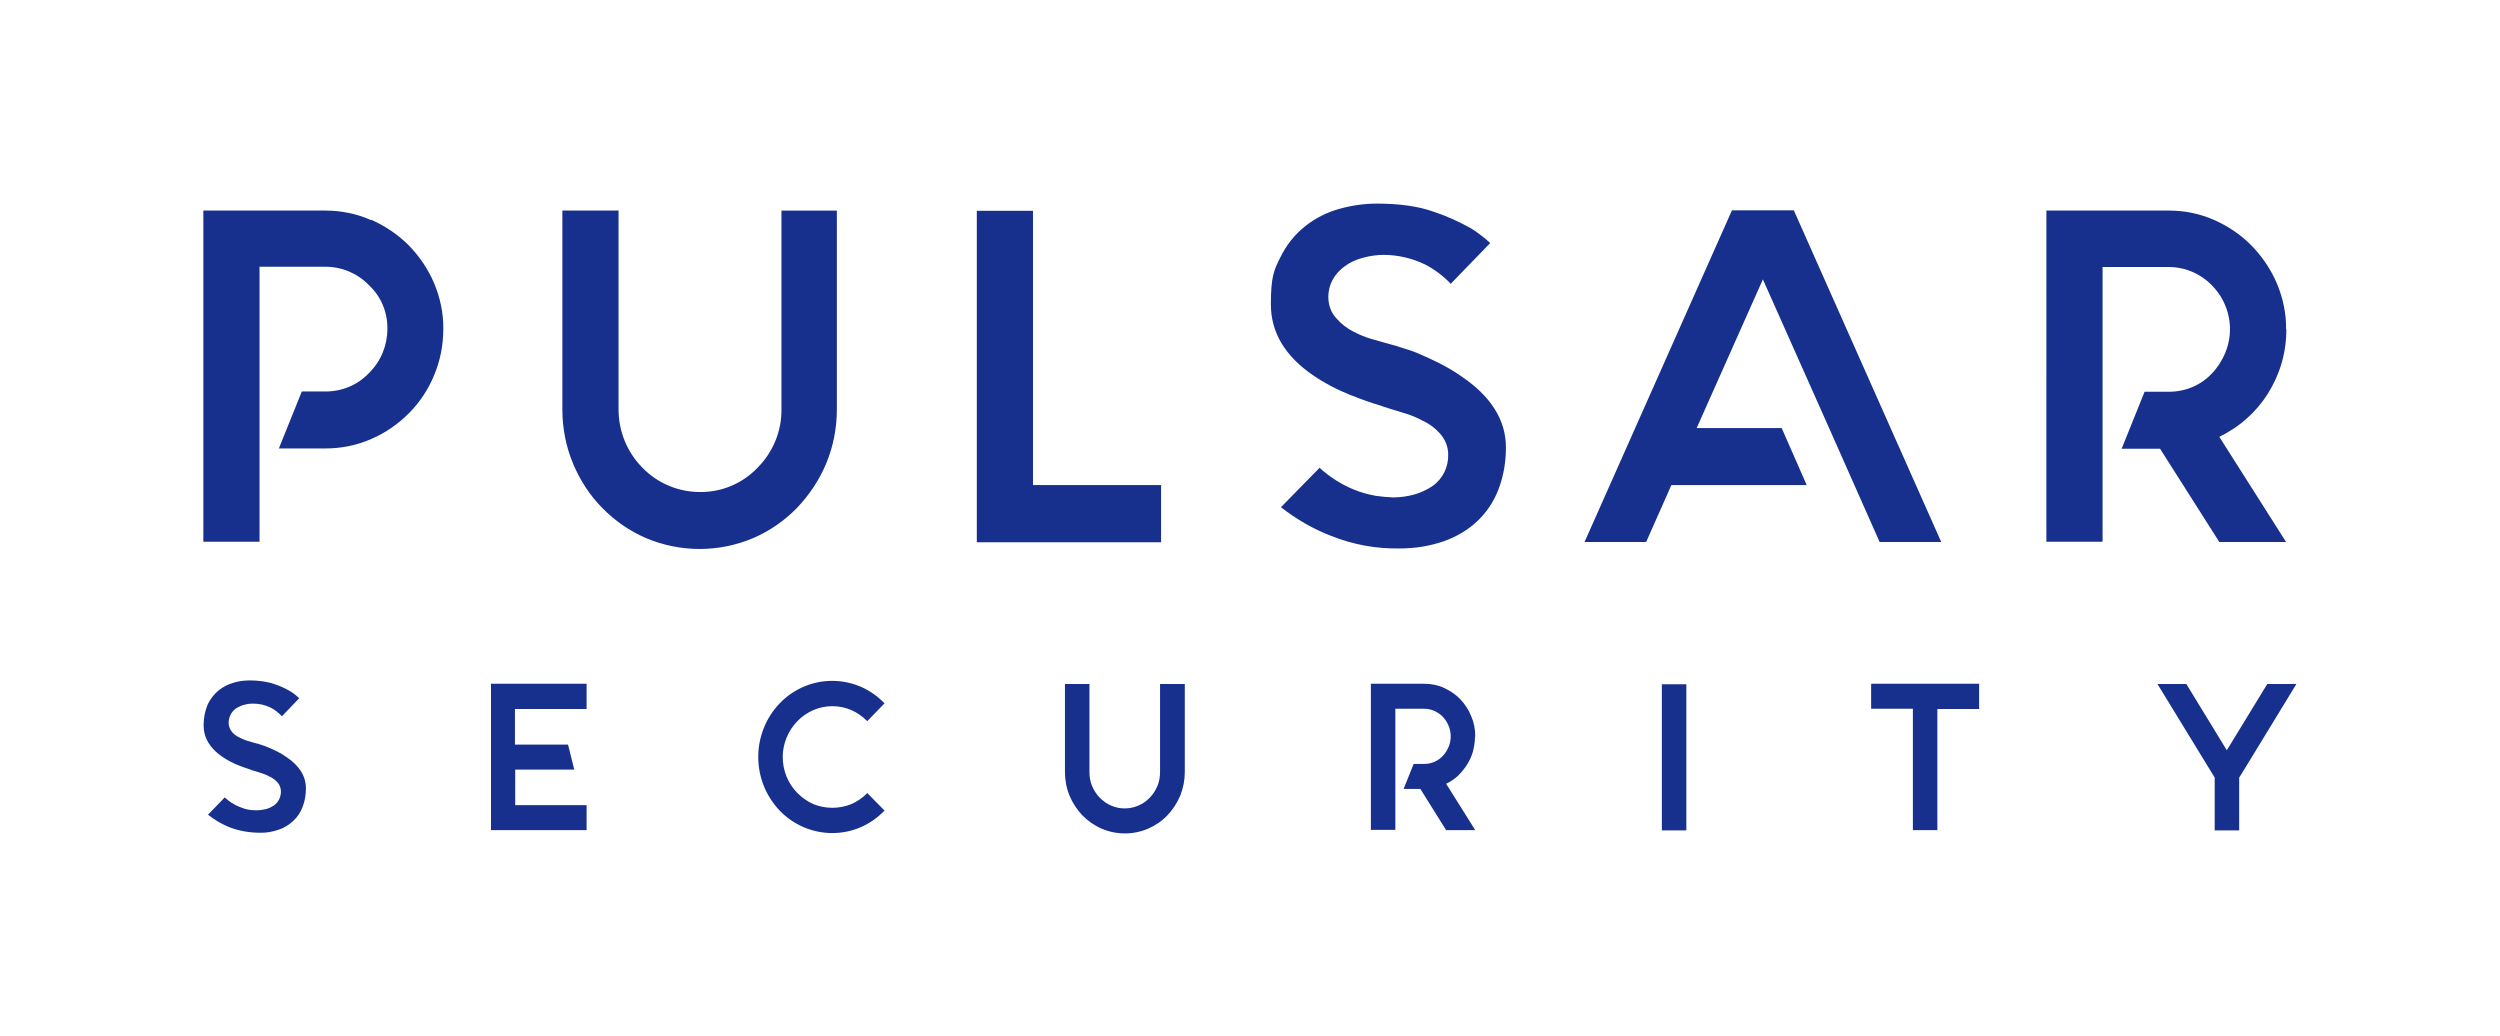
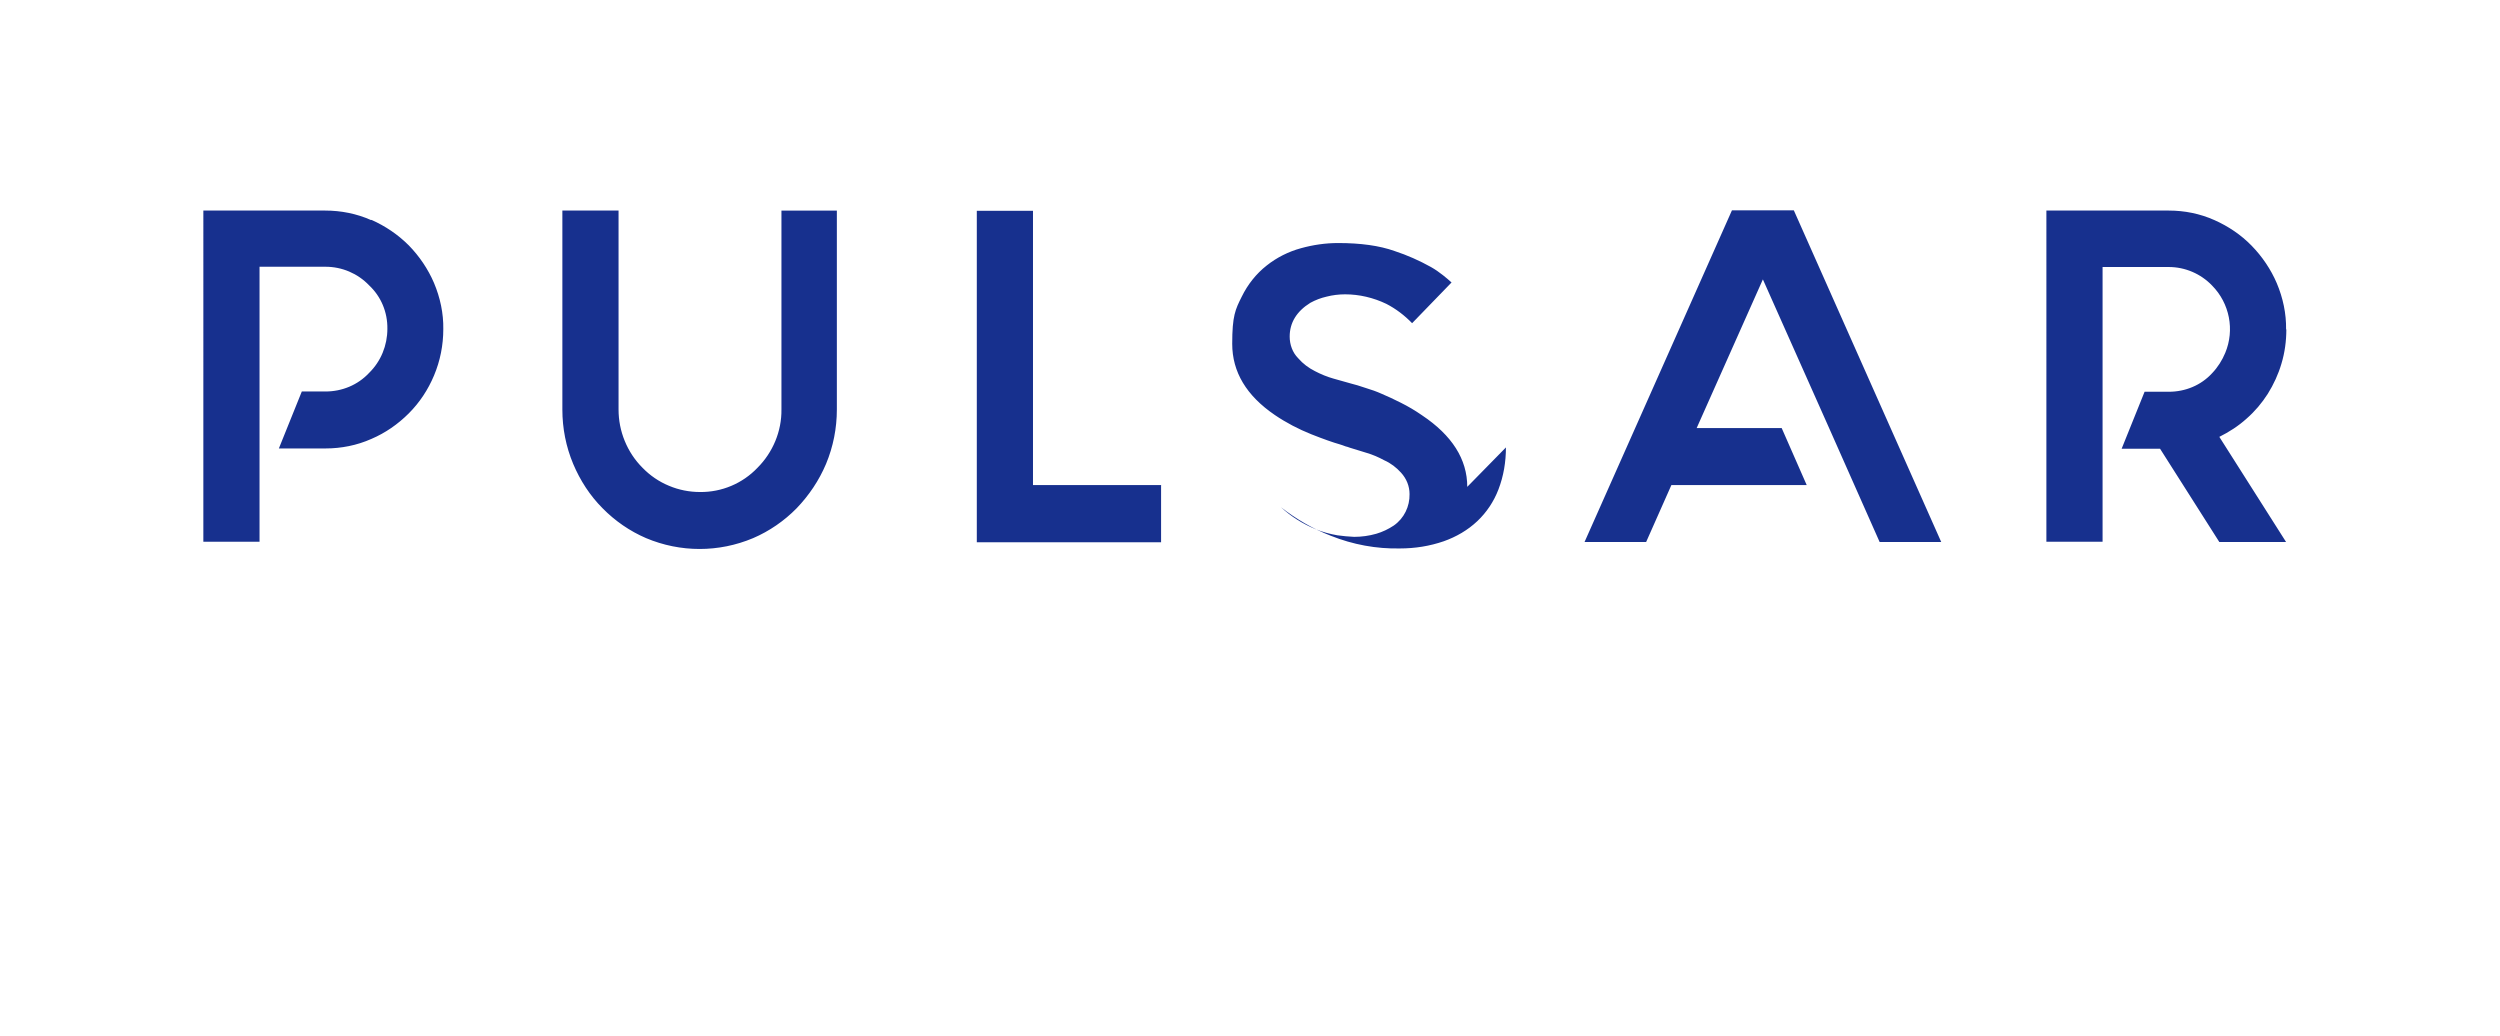
<svg xmlns="http://www.w3.org/2000/svg" id="Layer_1" data-name="Layer 1" version="1.1" viewBox="0 0 970 402">
  <defs>
    <style>
      .cls-1 {
        fill: #17308e;
        fill-rule: evenodd;
        stroke-width: 0px;
      }
    </style>
  </defs>
  <g id="Logo-Pulsar-White">
-     <path id="Logo-Pulsar" class="cls-1" d="M144.1,85.3c5.4,2.4,10.3,5.7,14.5,9.9,4.1,4.2,7.5,9.2,9.8,14.6,2.4,5.7,3.7,11.8,3.6,17.9,0,6.2-1.2,12.3-3.6,18-2.3,5.5-5.6,10.5-9.8,14.7-4.2,4.2-9.1,7.6-14.5,9.9-5.6,2.5-11.7,3.7-17.8,3.7h-18.1l8.9-22.1h9.2c6.4,0,12.5-2.5,16.9-7.2,4.6-4.5,7.1-10.7,7.1-17.1.1-6.4-2.4-12.5-7.1-16.9-4.4-4.6-10.5-7.2-16.9-7.2h-25.6v106.7h-21.8V81.7h47.3c6.1,0,12.2,1.2,17.8,3.7ZM324.7,81.7v77.2c0,7.2-1.4,14.4-4.2,21.1-2.7,6.4-6.6,12.2-11.4,17.2-4.8,4.9-10.6,8.9-16.9,11.6-13.3,5.6-28.2,5.6-41.5,0-6.3-2.7-12.1-6.7-16.9-11.6-4.9-4.9-8.7-10.8-11.4-17.2-2.8-6.7-4.2-13.8-4.2-21.1v-77.2h21.8v77.2c0,4.2.8,8.3,2.4,12.2,1.6,3.9,3.9,7.4,6.9,10.4,2.9,3,6.4,5.4,10.3,7,3.8,1.6,7.9,2.4,12,2.4,8.4.1,16.5-3.3,22.3-9.4,6-6,9.4-14.2,9.3-22.6v-77.2h21.7ZM450.5,188.3v22.1h-71.5V81.8h21.8v106.4h49.8ZM584.3,173.6c0,5.6-.9,11.1-2.9,16.3-1.8,4.7-4.6,8.9-8.2,12.3-3.7,3.5-8.2,6.1-13,7.8-5.5,1.9-11.2,2.8-17,2.8-9.2.2-18.3-1.5-26.8-4.9-7-2.7-13.5-6.5-19.4-11.1l15-15.3c3.9,3.6,8.5,6.5,13.4,8.5,2.7,1.1,5.6,1.9,8.5,2.4,2.2.3,4.3.5,6.5.6,2.9,0,5.8-.4,8.6-1.2,2.4-.7,4.7-1.8,6.8-3.2,4-2.8,6.2-7.4,6.1-12.2,0-3.1-1.2-6-3.3-8.3-1.8-2-4-3.7-6.5-4.8-2.2-1.2-4.5-2.2-6.9-2.9-2.4-.7-4.6-1.4-6.5-2-.5-.2-1.1-.4-1.6-.5-.8-.3-1.6-.6-2.3-.8-2.5-.7-6.2-2-11-3.9-5-2-9.8-4.5-14.2-7.5-11-7.5-16.5-16.7-16.5-27.6s1.2-13.3,3.7-18.3c2.3-4.7,5.6-8.9,9.7-12.1,3.9-3.1,8.5-5.4,13.3-6.7,4.7-1.3,9.5-2,14.4-2,8.7,0,16,1,21.9,3.1,4.9,1.6,9.6,3.7,14.1,6.2,1.6.9,3.2,2,4.7,3.2,1.3,1,2.4,2,3.3,2.8l-15.3,15.8c-2.9-3-6.3-5.6-10-7.5-5-2.4-10.5-3.7-16-3.7-2.4,0-4.9.3-7.2.9-2.2.5-4.3,1.3-6.3,2.4-5.3,3.3-8,7.7-8,13.1,0,3.1,1.1,6.2,3.3,8.4,1.8,2.1,4.1,3.8,6.5,5,2.3,1.2,4.7,2.2,7.2,2.9,2.5.7,4.9,1.4,7.1,2l2.2.6c.6.2,1.8.6,3.4,1.1,2,.6,4,1.3,6,2.2,2.3,1,4.8,2.1,7.5,3.5,2.8,1.4,5.5,3,8.1,4.8,11.7,7.8,17.6,17.1,17.6,27.8h0ZM753.2,210.3h-23.9l-9.8-22.1-9.8-22.1-25.7-57.7-25.7,57.7h33l9.7,22.1h-52.5l-9.8,22.1h-23.9l57.2-128.7h24l57.2,128.7ZM887.1,127.8c0,4.5-.6,9-1.9,13.3-1.2,4.1-3,8-5.3,11.7-2.3,3.6-5,6.8-8.2,9.6-3.2,2.9-6.8,5.2-10.6,7.1l25.9,40.8h-25.9l-23-36.2h-14.9l8.9-22.1h9.4c6.4,0,12.5-2.5,16.8-7.2,2.2-2.3,3.9-5,5.1-7.9,3.7-8.9,1.7-19.2-5.1-26.1-4.4-4.6-10.5-7.2-16.8-7.2h-25.7v106.6h-21.8V81.7h47.5c6.1,0,12.1,1.2,17.7,3.7,5.4,2.4,10.3,5.7,14.4,9.9,4.1,4.2,7.5,9.2,9.8,14.6,2.4,5.7,3.7,11.8,3.6,17.9Z" />
-     <path id="Security" class="cls-1" d="M118.7,305.9c0,2.4-.4,4.9-1.3,7.2-.8,2.1-2,3.9-3.6,5.4-1.6,1.5-3.5,2.7-5.6,3.4-2.4.8-4.9,1.3-7.4,1.2-4,0-8-.7-11.7-2.1-3-1.2-5.9-2.9-8.4-4.9l6.5-6.7c1.7,1.6,3.7,2.9,5.8,3.7,1.2.5,2.4.9,3.7,1.1.9.1,1.9.2,2.8.2,1.3,0,2.5-.2,3.8-.5,1.1-.3,2.1-.8,3-1.4,1.7-1.2,2.7-3.2,2.7-5.4,0-1.3-.5-2.7-1.4-3.6-.8-.9-1.8-1.6-2.8-2.1-.9-.5-2-1-3-1.3l-2.8-.9c-.2,0-.5-.2-.7-.2-.2,0-.4,0-.6-.2-.2,0-.3,0-.5-.2-1.1-.3-2.7-.9-4.8-1.7-2.2-.9-4.3-2-6.2-3.3-4.8-3.3-7.2-7.4-7.2-12.2,0-2.8.5-5.5,1.6-8.1,1-2.1,2.4-3.9,4.2-5.4,1.7-1.4,3.7-2.4,5.8-3,2-.6,4.1-.9,6.3-.9,3.2,0,6.5.4,9.5,1.4,2.1.7,4.2,1.6,6.2,2.8.7.4,1.4.9,2,1.4.6.5,1,.9,1.5,1.3l-6.7,7c-1.3-1.3-2.7-2.5-4.3-3.3-2.2-1.1-4.5-1.6-6.9-1.6-1.1,0-2.1.1-3.2.4-1,.2-1.9.6-2.8,1.1-2.1,1.1-3.4,3.3-3.5,5.8,0,1.4.5,2.8,1.4,3.8.8.9,1.8,1.6,2.9,2.1,1,.5,2.1,1,3.2,1.3l3.1.9.9.2c.3.1.8.3,1.5.5.9.3,1.8.6,2.6,1,1,.4,2.1.9,3.3,1.5,1.2.6,2.4,1.3,3.5,2.1,5.1,3.4,7.6,7.5,7.6,12.2ZM227.5,275.1h-27.7v13.8h20.6l2.4,9.7h-22.9v13.8h27.7v9.7h-37.1v-56.8h37.1v9.7ZM343.2,314.5c-2.6,2.7-5.7,4.9-9.1,6.4-7.1,3.1-15.2,3.1-22.4,0-3.4-1.5-6.5-3.6-9.1-6.3-11.2-11.7-11.2-30.1,0-41.8,2.6-2.7,5.7-4.8,9.1-6.3,7.1-3.1,15.2-3.1,22.4,0,3.4,1.5,6.5,3.7,9.1,6.4l-6.7,6.9c-1.8-1.8-3.9-3.3-6.2-4.3-4.7-2-10-2-14.7,0-2.3,1-4.5,2.5-6.2,4.3-1.8,1.8-3.2,4-4.2,6.4-1,2.4-1.5,5-1.5,7.5,0,5.2,2,10.3,5.7,14,1.8,1.8,3.9,3.3,6.2,4.3,4.7,1.9,10,1.9,14.7,0,2.3-1,4.5-2.5,6.2-4.3l6.7,6.8ZM459.7,265.4v34.1c0,3.2-.6,6.3-1.8,9.3-1.2,2.8-2.9,5.4-5,7.6-2.1,2.2-4.6,3.9-7.4,5.1-5.8,2.5-12.3,2.5-18.1,0-2.8-1.2-5.3-3-7.4-5.1-2.1-2.2-3.8-4.8-5-7.6-1.2-2.9-1.8-6.1-1.8-9.3v-34.1h9.5v34.1c0,1.8.3,3.7,1,5.4.7,1.7,1.7,3.3,3,4.6,1.3,1.3,2.8,2.4,4.5,3.1,5.1,2.2,11.1.9,14.9-3.1,1.3-1.3,2.3-2.9,3-4.6.7-1.7,1-3.5,1-5.4v-34.1h9.6ZM572.3,285.7c0,2-.3,4-.8,5.9-.5,1.8-1.3,3.5-2.3,5.1-1,1.6-2.2,3-3.5,4.3-1.4,1.3-2.9,2.3-4.6,3.1l11.3,18h-11.3l-10-16h-6.5l3.9-9.7h4.1c2.8,0,5.4-1.1,7.3-3.2.9-1,1.7-2.2,2.2-3.5,1.6-3.9.7-8.4-2.2-11.5-1.9-2-4.5-3.2-7.3-3.2h-11.2v47h-9.5v-56.7h20.7c2.7,0,5.3.5,7.7,1.6,2.3,1.1,4.5,2.5,6.3,4.4,1.8,1.9,3.2,4.1,4.2,6.5,1.1,2.5,1.6,5.2,1.6,7.9ZM654.3,265.5v56.7h-9.5v-56.7h9.5ZM767.9,265.4v9.7h-16.2v47h-9.5v-47.1h-16.2v-9.7h41.9ZM879.8,265.4h11.2l-21.3,34.9-.9,1.4v20.5h-9.5v-20.5l-22.2-36.3h11.2l15.7,25.7,15.7-25.7Z" />
+     <path id="Logo-Pulsar" class="cls-1" d="M144.1,85.3c5.4,2.4,10.3,5.7,14.5,9.9,4.1,4.2,7.5,9.2,9.8,14.6,2.4,5.7,3.7,11.8,3.6,17.9,0,6.2-1.2,12.3-3.6,18-2.3,5.5-5.6,10.5-9.8,14.7-4.2,4.2-9.1,7.6-14.5,9.9-5.6,2.5-11.7,3.7-17.8,3.7h-18.1l8.9-22.1h9.2c6.4,0,12.5-2.5,16.9-7.2,4.6-4.5,7.1-10.7,7.1-17.1.1-6.4-2.4-12.5-7.1-16.9-4.4-4.6-10.5-7.2-16.9-7.2h-25.6v106.7h-21.8V81.7h47.3c6.1,0,12.2,1.2,17.8,3.7ZM324.7,81.7v77.2c0,7.2-1.4,14.4-4.2,21.1-2.7,6.4-6.6,12.2-11.4,17.2-4.8,4.9-10.6,8.9-16.9,11.6-13.3,5.6-28.2,5.6-41.5,0-6.3-2.7-12.1-6.7-16.9-11.6-4.9-4.9-8.7-10.8-11.4-17.2-2.8-6.7-4.2-13.8-4.2-21.1v-77.2h21.8v77.2c0,4.2.8,8.3,2.4,12.2,1.6,3.9,3.9,7.4,6.9,10.4,2.9,3,6.4,5.4,10.3,7,3.8,1.6,7.9,2.4,12,2.4,8.4.1,16.5-3.3,22.3-9.4,6-6,9.4-14.2,9.3-22.6v-77.2h21.7ZM450.5,188.3v22.1h-71.5V81.8h21.8v106.4h49.8ZM584.3,173.6c0,5.6-.9,11.1-2.9,16.3-1.8,4.7-4.6,8.9-8.2,12.3-3.7,3.5-8.2,6.1-13,7.8-5.5,1.9-11.2,2.8-17,2.8-9.2.2-18.3-1.5-26.8-4.9-7-2.7-13.5-6.5-19.4-11.1c3.9,3.6,8.5,6.5,13.4,8.5,2.7,1.1,5.6,1.9,8.5,2.4,2.2.3,4.3.5,6.5.6,2.9,0,5.8-.4,8.6-1.2,2.4-.7,4.7-1.8,6.8-3.2,4-2.8,6.2-7.4,6.1-12.2,0-3.1-1.2-6-3.3-8.3-1.8-2-4-3.7-6.5-4.8-2.2-1.2-4.5-2.2-6.9-2.9-2.4-.7-4.6-1.4-6.5-2-.5-.2-1.1-.4-1.6-.5-.8-.3-1.6-.6-2.3-.8-2.5-.7-6.2-2-11-3.9-5-2-9.8-4.5-14.2-7.5-11-7.5-16.5-16.7-16.5-27.6s1.2-13.3,3.7-18.3c2.3-4.7,5.6-8.9,9.7-12.1,3.9-3.1,8.5-5.4,13.3-6.7,4.7-1.3,9.5-2,14.4-2,8.7,0,16,1,21.9,3.1,4.9,1.6,9.6,3.7,14.1,6.2,1.6.9,3.2,2,4.7,3.2,1.3,1,2.4,2,3.3,2.8l-15.3,15.8c-2.9-3-6.3-5.6-10-7.5-5-2.4-10.5-3.7-16-3.7-2.4,0-4.9.3-7.2.9-2.2.5-4.3,1.3-6.3,2.4-5.3,3.3-8,7.7-8,13.1,0,3.1,1.1,6.2,3.3,8.4,1.8,2.1,4.1,3.8,6.5,5,2.3,1.2,4.7,2.2,7.2,2.9,2.5.7,4.9,1.4,7.1,2l2.2.6c.6.2,1.8.6,3.4,1.1,2,.6,4,1.3,6,2.2,2.3,1,4.8,2.1,7.5,3.5,2.8,1.4,5.5,3,8.1,4.8,11.7,7.8,17.6,17.1,17.6,27.8h0ZM753.2,210.3h-23.9l-9.8-22.1-9.8-22.1-25.7-57.7-25.7,57.7h33l9.7,22.1h-52.5l-9.8,22.1h-23.9l57.2-128.7h24l57.2,128.7ZM887.1,127.8c0,4.5-.6,9-1.9,13.3-1.2,4.1-3,8-5.3,11.7-2.3,3.6-5,6.8-8.2,9.6-3.2,2.9-6.8,5.2-10.6,7.1l25.9,40.8h-25.9l-23-36.2h-14.9l8.9-22.1h9.4c6.4,0,12.5-2.5,16.8-7.2,2.2-2.3,3.9-5,5.1-7.9,3.7-8.9,1.7-19.2-5.1-26.1-4.4-4.6-10.5-7.2-16.8-7.2h-25.7v106.6h-21.8V81.7h47.5c6.1,0,12.1,1.2,17.7,3.7,5.4,2.4,10.3,5.7,14.4,9.9,4.1,4.2,7.5,9.2,9.8,14.6,2.4,5.7,3.7,11.8,3.6,17.9Z" />
  </g>
</svg>